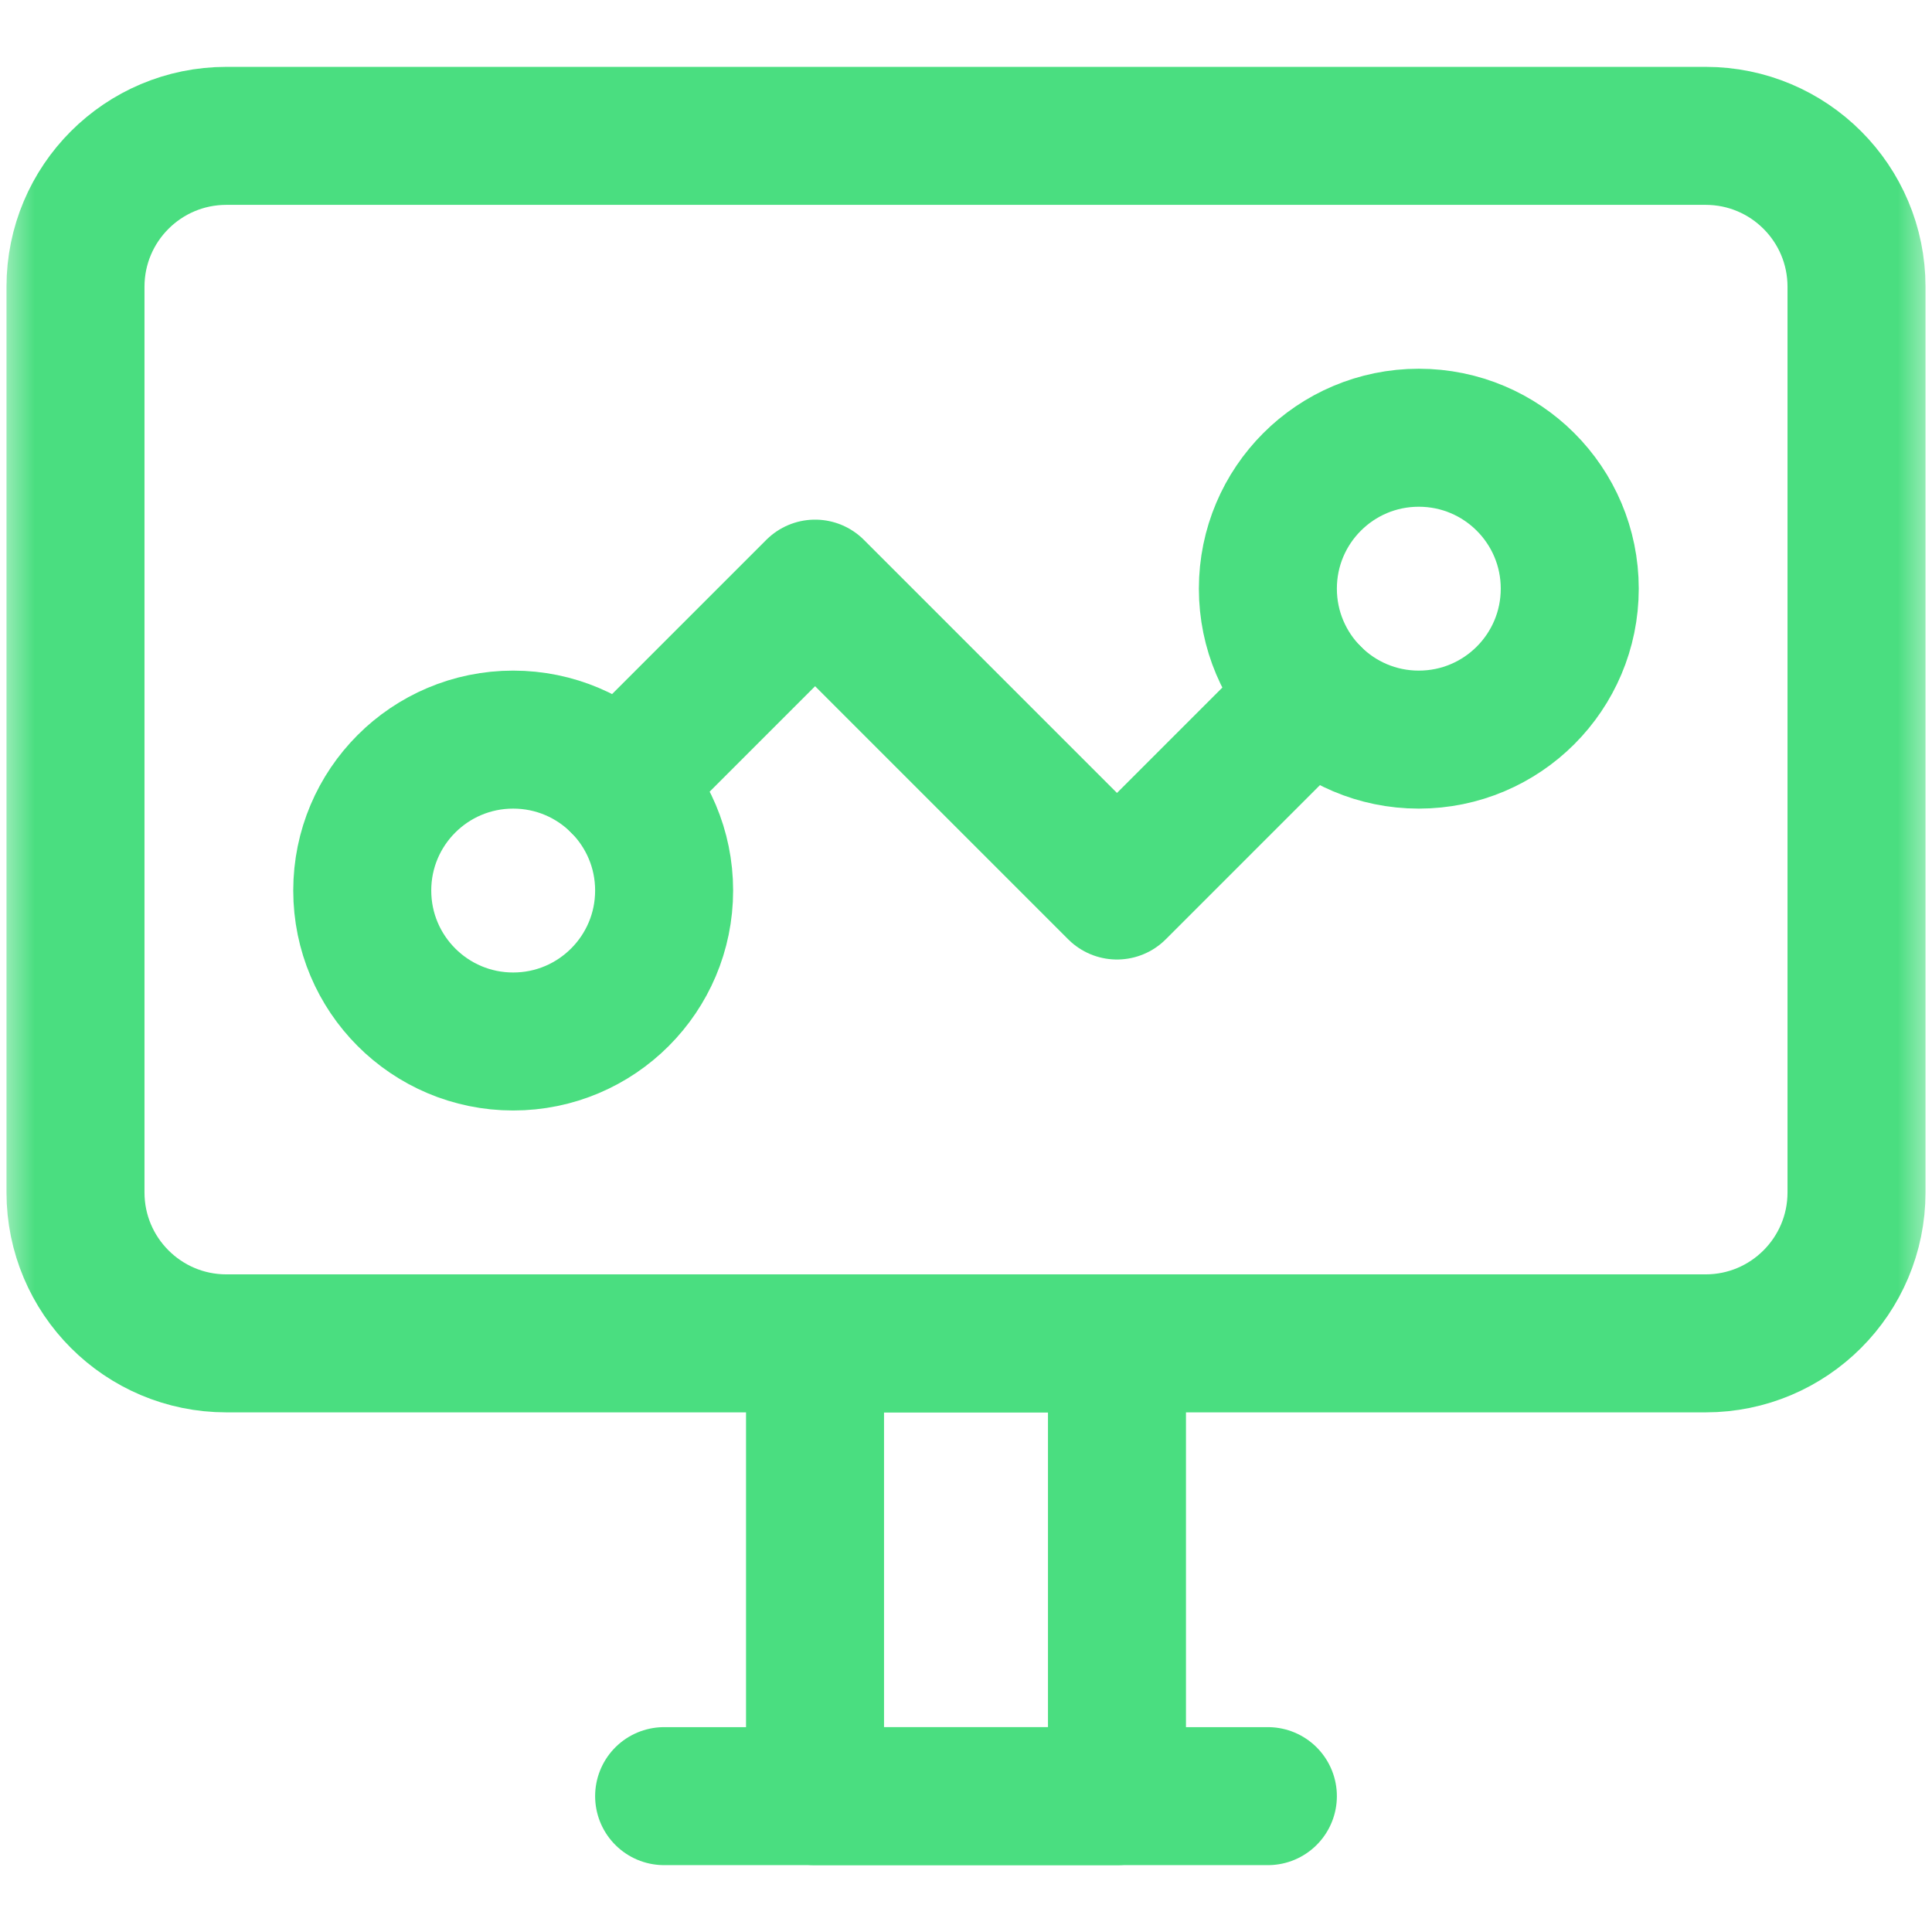
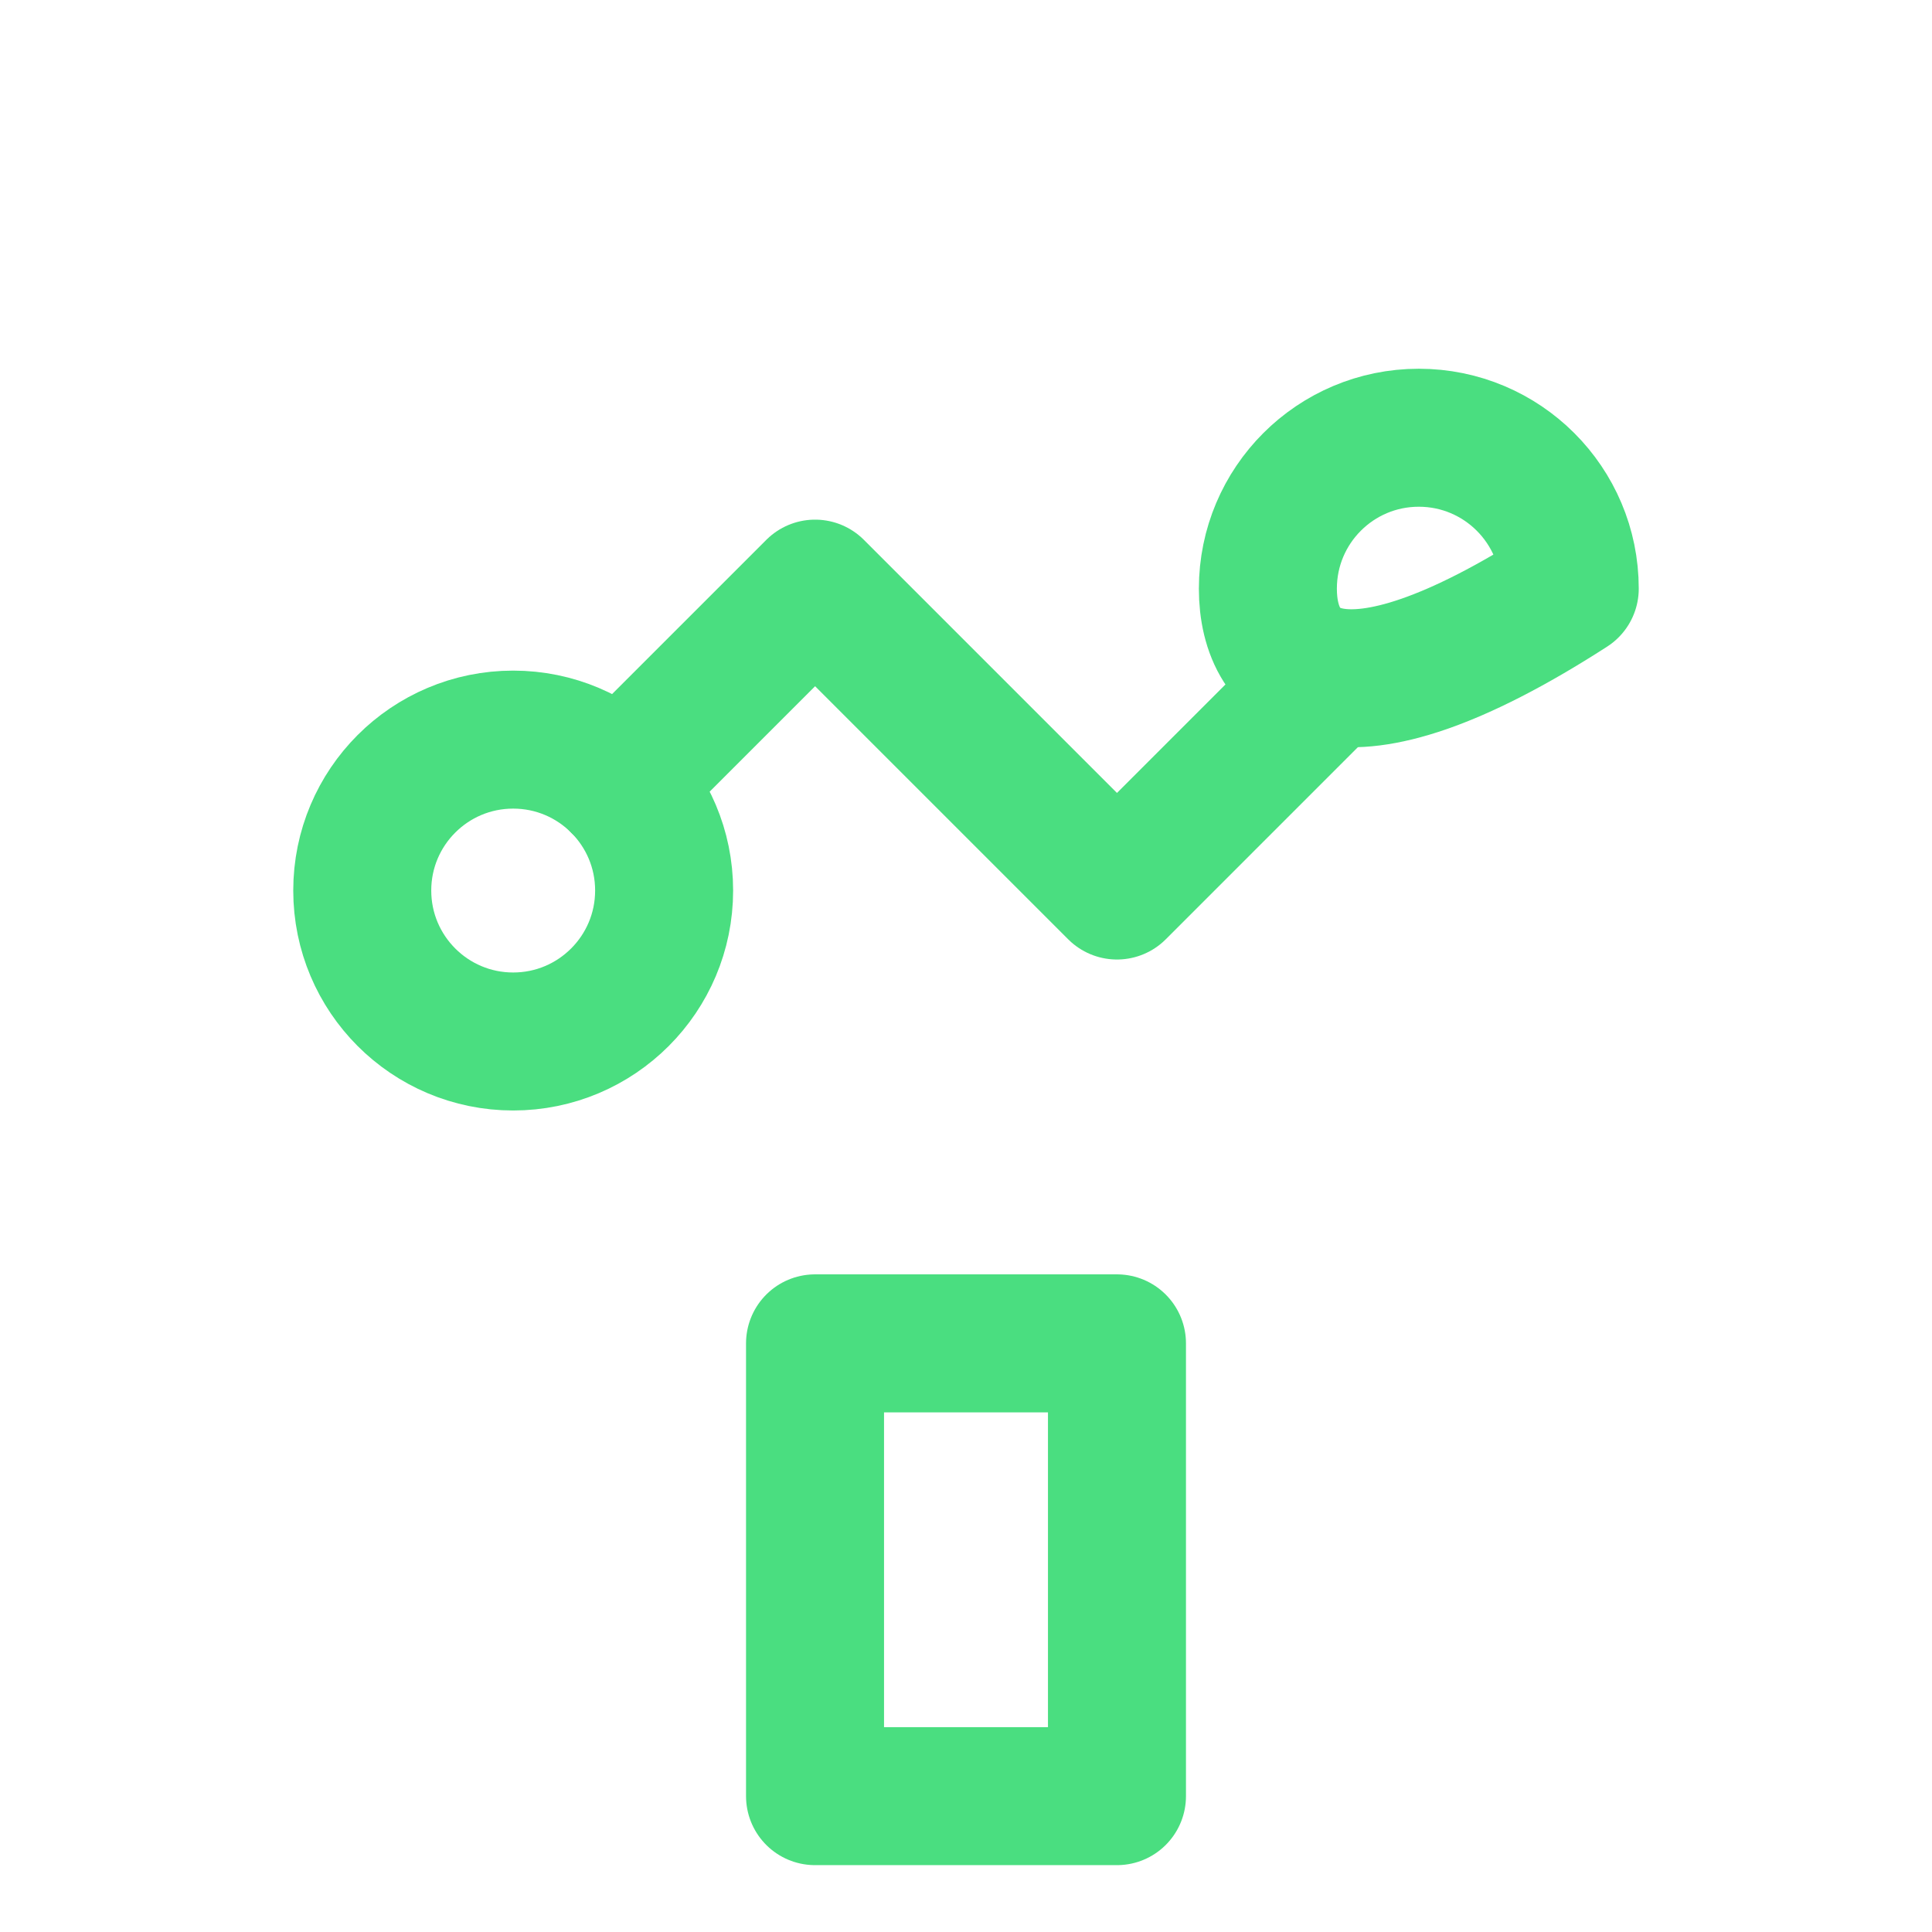
<svg xmlns="http://www.w3.org/2000/svg" width="28" height="28" viewBox="0 0 28 28" fill="none">
  <mask id="mask0_124_205" style="mask-type:luminance" maskUnits="userSpaceOnUse" x="0" y="0" width="28" height="28">
    <path d="M27 27V1H1V27H27Z" fill="white" stroke="white" stroke-width="2" />
  </mask>
  <g mask="url(#mask0_124_205)">
-     <path d="M24.719 19.469H3.281C2.073 19.469 1.094 18.489 1.094 17.281V4.156C1.094 2.948 2.073 1.969 3.281 1.969H24.719C25.927 1.969 26.906 2.948 26.906 4.156V17.281C26.906 18.489 25.927 19.469 24.719 19.469Z" stroke="#4ade80" stroke-width="2" stroke-miterlimit="10" stroke-linecap="round" stroke-linejoin="round" />
    <path d="M16.188 26.031H11.812V19.469H16.188V26.031Z" stroke="#4ade80" stroke-width="2" stroke-miterlimit="10" stroke-linecap="round" stroke-linejoin="round" />
-     <path d="M9.625 26.031H18.375" stroke="#4ade80" stroke-width="2" stroke-miterlimit="10" stroke-linecap="round" stroke-linejoin="round" />
    <path d="M9.625 12.906C9.625 14.114 8.646 15.094 7.437 15.094C6.229 15.094 5.25 14.114 5.25 12.906C5.25 11.698 6.229 10.719 7.437 10.719C8.646 10.719 9.625 11.698 9.625 12.906Z" stroke="#4ade80" stroke-width="2" stroke-miterlimit="10" stroke-linecap="round" stroke-linejoin="round" />
-     <path d="M22.75 8.531C22.75 9.739 21.771 10.719 20.562 10.719C19.354 10.719 18.375 9.739 18.375 8.531C18.375 7.323 19.354 6.344 20.562 6.344C21.771 6.344 22.75 7.323 22.75 8.531Z" stroke="#4ade80" stroke-width="2" stroke-miterlimit="10" stroke-linecap="round" stroke-linejoin="round" />
+     <path d="M22.75 8.531C19.354 10.719 18.375 9.739 18.375 8.531C18.375 7.323 19.354 6.344 20.562 6.344C21.771 6.344 22.75 7.323 22.75 8.531Z" stroke="#4ade80" stroke-width="2" stroke-miterlimit="10" stroke-linecap="round" stroke-linejoin="round" />
    <path d="M19.016 10.078L16.188 12.906L11.813 8.531L8.984 11.36" stroke="#4ade80" stroke-width="2" stroke-miterlimit="10" stroke-linecap="round" stroke-linejoin="round" />
  </g>
</svg>